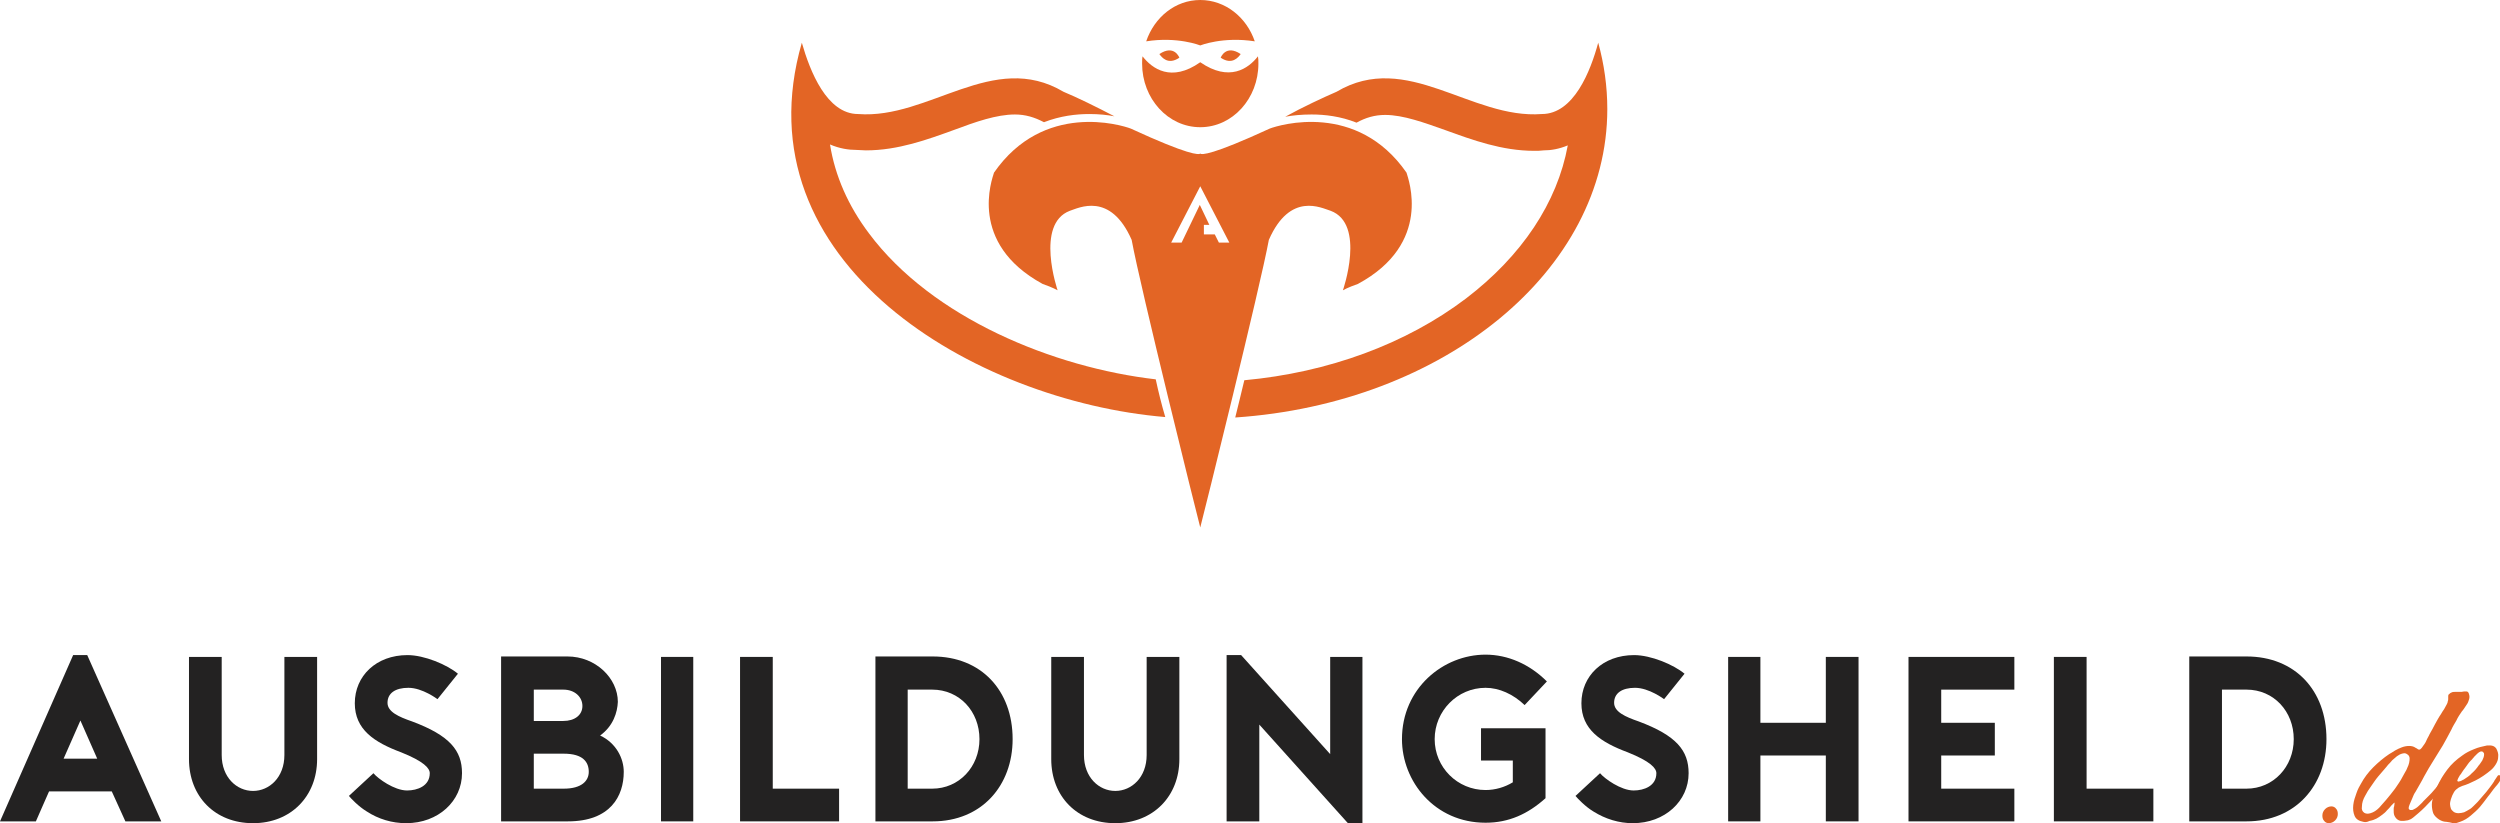
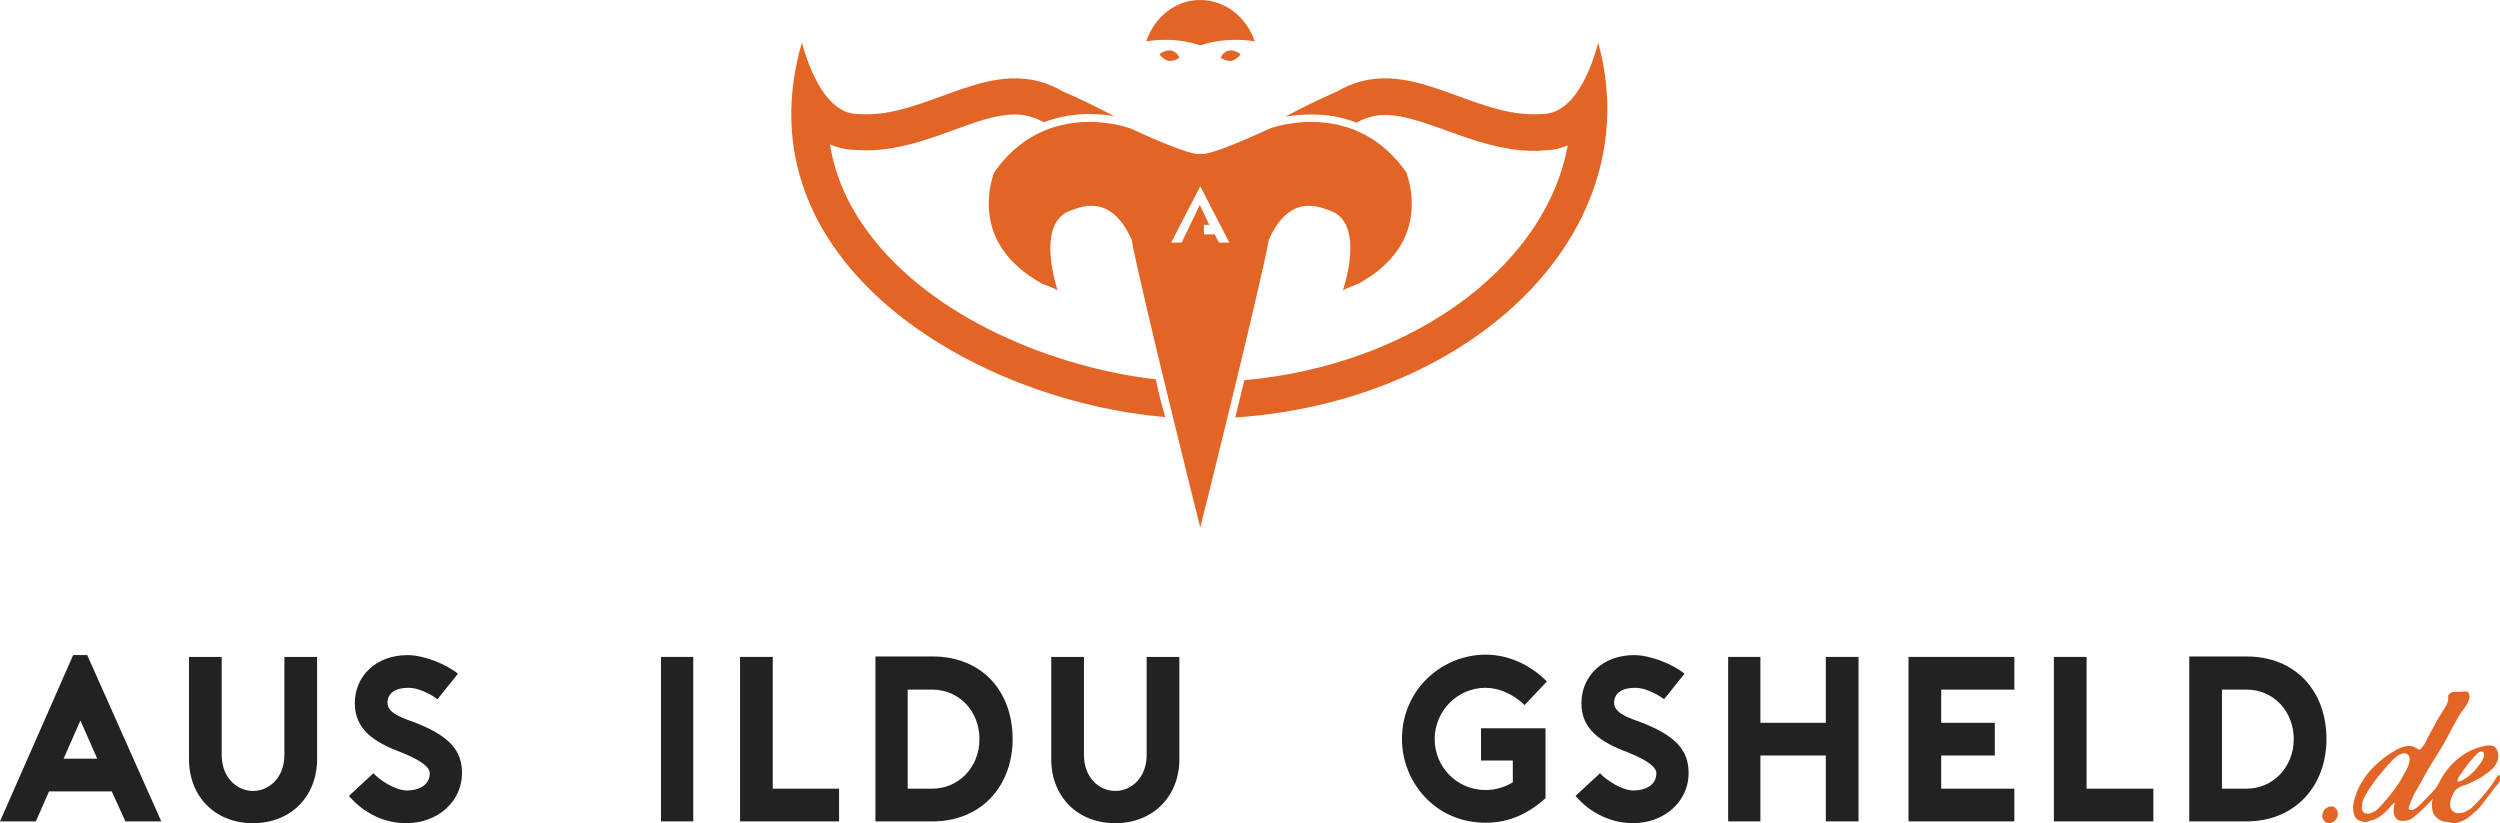
<svg xmlns="http://www.w3.org/2000/svg" version="1.1" id="Ebene_1" x="0px" y="0px" viewBox="0 0 550.3 181.2" style="enable-background:new 0 0 550.3 181.2;" xml:space="preserve">
  <style type="text/css">
	.st0{fill:#E36525;}
	.st1{fill-rule:evenodd;clip-rule:evenodd;fill:#E36525;}
	.st2{fill:#232222;}
</style>
  <g>
    <path class="st0" d="M254.4,83.5c-22.5-2.6-49.2-13.5-63.1-32.1c-4.6-6.1-7.5-12.7-8.6-19.6c2.1,0.9,4.1,1.2,5.8,1.2   c0.7,0,1.4,0.1,2.1,0.1c7.1,0,13.6-2.4,19.4-4.5c4.8-1.8,9.4-3.4,13.4-3.4c2.3,0,4.3,0.6,6.4,1.7c3.6-1.4,7.1-1.8,10-1.8   c2.1,0,4,0.2,5.5,0.5c-3.8-2-8.3-4.2-11.2-5.4c-15.5-9.2-29.6,6.1-45.2,4.9c-6.9,0-10.6-9.4-12.4-15.7c-14,48.5,38.2,78.9,80,82.4   C255.7,89.1,255,86.3,254.4,83.5" />
    <path class="st0" d="M351.8,9.4c-1.7,6.3-5.4,15.7-12.4,15.7c-15.6,1.2-29.7-14.1-45.2-4.9c-3,1.3-7.5,3.4-11.3,5.5   c1.6-0.3,3.6-0.5,5.8-0.5c2.9,0,6.4,0.4,9.9,1.8c2-1.1,4-1.7,6.3-1.7c4,0,8.6,1.7,13.4,3.4c5.8,2.1,12.3,4.5,19.4,4.5   c0.7,0,1.4,0,2.1-0.1c1.6,0,3.4-0.3,5.3-1.1c-2.3,12.6-10.1,24.3-22.4,33.7c-13.2,10-30.3,16.3-48.8,18c-0.7,2.8-1.3,5.5-2,8.2   c45.9-3.1,81.9-32.3,81.9-67.9C353.8,19,353.1,14.1,351.8,9.4" />
    <path class="st0" d="M264.2,33.6v0.2C264.2,33.7,264.2,33.6,264.2,33.6" />
    <path class="st0" d="M264.2,33.6c0,0,0,0.1,0,0.2V33.6L264.2,33.6z" />
    <path class="st0" d="M264.2,10c0,0,5-2,12-0.9c-1.8-5.3-6.5-9.1-12-9.1c-5.5,0-10.1,3.8-11.9,9.1C259.2,8,264.2,10,264.2,10" />
    <path class="st0" d="M268.7,12.7c2.5,1.7,3.9-0.1,4.4-0.8C269.8,9.7,268.7,12.7,268.7,12.7" />
-     <path class="st0" d="M264.2,13.7c-6.4,4.5-10.6,1.4-12.7-1.3c-0.1,0.5-0.1,1.1-0.1,1.6c0,7.7,5.7,14,12.8,14   c7.1,0,12.8-6.3,12.8-14c0-0.6,0-1.1-0.1-1.6C274.8,15.1,270.6,18.1,264.2,13.7" />
    <path class="st0" d="M255.2,11.9c0.5,0.7,1.9,2.5,4.4,0.8C259.6,12.7,258.5,9.7,255.2,11.9" />
    <path class="st1" d="M309.6,38c-10.9-15.7-28-10.5-30.1-9.7c-12.8,5.9-15,5.8-15.3,5.5v0c0,0,0,0,0,0c0,0,0,0,0,0v0   c-0.3,0.3-2.5,0.4-15.3-5.5c-2.1-0.8-19.2-6-30.1,9.7c-0.4,1.4-5.8,15.5,10.7,24.5c2.3,0.8,3.3,1.4,3.3,1.4s-5-14.6,2.7-17.5   c1.9-0.6,8.9-4.3,13.6,6.4c1.9,10.4,14.3,60.3,15.1,63.3v0.1c0,0,0,0,0,0c0,0,0,0,0,0v-0.1c0.8-3,13.2-53,15.1-63.3   c4.7-10.7,11.6-7,13.6-6.4c7.8,2.9,2.7,17.5,2.7,17.5s1-0.6,3.3-1.4C315.4,53.6,310,39.4,309.6,38L309.6,38z M270.6,53.4L264.2,41   l-6.4,12.4h2.3l4-8.3l2.1,4.4H265v2.1h2.4l0.9,1.8H270.6L270.6,53.4z" />
    <path class="st2" d="M21.4,167l-3.7-8.4l-3.7,8.4H21.4L21.4,167z M19.2,144.2l16.3,36.6h-7.9l-3-6.6H10.8c-0.9,2.1-2.1,4.7-2.9,6.6   H0l16.1-36.6H19.2L19.2,144.2z" />
    <path class="st2" d="M41.6,167.1v-22.5h7.2v21.6c0,4.9,3.3,7.9,6.9,7.9c3.6,0,6.9-3,6.9-7.9v-21.6h7.2v22.5   c0,8.2-5.8,14.1-14.1,14.1C47.3,181.2,41.6,175.3,41.6,167.1" />
    <path class="st2" d="M80.7,178.6L80.7,178.6c-1.8-1.1-3.4-2.8-3.9-3.4l5.4-5c1,1.2,4.6,3.8,7.4,3.8c2.3,0,5-1,5-3.8   c0-1.1-1.3-2.6-6.3-4.6c-5.9-2.2-10.2-5-10.2-10.8c0-6,4.7-10.6,11.6-10.6c3.7,0,8.7,2.1,11.1,4.1l-4.5,5.6c0,0-3.3-2.5-6.4-2.5   c-2.9,0-4.6,1.2-4.6,3.3c0,2,2.5,3.1,5.4,4.1c8.3,3.1,11,6.4,11,11.4c0,6.1-5.2,11-12.3,11C86.3,181.2,83.3,180.3,80.7,178.6" />
-     <path class="st2" d="M129.6,169.9c0-2.1-1.2-4-5.5-4h-6.6v7.7h6.6C128,173.6,129.6,171.9,129.6,169.9 M117.5,158.7h6.5   c2.5,0,4.2-1.3,4.2-3.3c0-2-1.7-3.6-4.2-3.6h-6.5V158.7L117.5,158.7z M132.1,161.9c3.6,1.7,5.2,5.1,5.2,8c0,5.3-2.9,10.9-12.3,10.9   h-14.7v-36.3h14.6c6.2,0,11.1,4.8,11.1,10C135.9,156.8,135,159.8,132.1,161.9" />
    <polygon class="st2" points="145.5,144.6 152.6,144.6 152.6,180.8 145.5,180.8 145.5,144.6  " />
    <polygon class="st2" points="184.7,180.8 162.9,180.8 162.9,144.6 170.1,144.6 170.1,173.6 184.7,173.6 184.7,180.8  " />
    <path class="st2" d="M199.8,173.6h5.4c5.9,0,10.4-4.8,10.4-10.9c0-6.1-4.4-10.9-10.4-10.9h-5.4V173.6L199.8,173.6z M192.7,180.8   v-36.3h12.6c10.7,0,17.6,7.5,17.6,18.2c0,10.2-6.8,18.1-17.6,18.1H192.7L192.7,180.8z" />
    <path class="st2" d="M231.4,167.1v-22.5h7.2v21.6c0,4.9,3.3,7.9,6.9,7.9c3.6,0,6.9-3,6.9-7.9v-21.6h7.2v22.5   c0,8.2-5.8,14.1-14.1,14.1C237.1,181.2,231.4,175.3,231.4,167.1" />
-     <polygon class="st2" points="270,144.2 273.2,144.2 292.8,166 292.8,144.6 299.9,144.6 299.9,181.2 296.7,181.2 277.2,159.5    277.2,180.8 270,180.8 270,144.2  " />
    <path class="st2" d="M326,160.3h14.2v15.4c-3.9,3.5-8.1,5.4-13.2,5.4c-11.2,0-18.4-9.1-18.4-18.4c0-11.2,9.1-18.6,18.4-18.6   c4.9,0,9.7,2.1,13.5,5.9l-4.9,5.2c-2.5-2.4-5.6-3.8-8.6-3.8c-6.2,0-11.2,5.1-11.2,11.3c0,6.2,5,11.2,11.2,11.2c2.1,0,4.2-0.6,6-1.7   v-4.8h-7V160.3L326,160.3z" />
    <path class="st2" d="M350.7,178.6L350.7,178.6c-1.8-1.1-3.4-2.8-3.9-3.4l5.4-5c1,1.2,4.6,3.8,7.4,3.8c2.3,0,5-1,5-3.8   c0-1.1-1.3-2.6-6.3-4.6c-5.9-2.2-10.2-5-10.2-10.8c0-6,4.7-10.6,11.6-10.6c3.7,0,8.7,2.1,11.1,4.1l-4.5,5.6c0,0-3.3-2.5-6.4-2.5   c-2.9,0-4.6,1.2-4.6,3.3c0,2,2.5,3.1,5.4,4.1c8.3,3.1,11,6.4,11,11.4c0,6.1-5.2,11-12.3,11C356.4,181.2,353.4,180.3,350.7,178.6" />
    <polygon class="st2" points="409.1,144.6 409.1,180.8 401.9,180.8 401.9,166.3 387.5,166.3 387.5,180.8 380.4,180.8 380.4,144.6    387.5,144.6 387.5,159.1 401.9,159.1 401.9,144.6 409.1,144.6  " />
    <polygon class="st2" points="427.3,151.8 427.3,159.1 439.1,159.1 439.1,166.3 427.3,166.3 427.3,173.6 443.4,173.6 443.4,180.8    420.1,180.8 420.1,144.6 443.4,144.6 443.4,151.8 427.3,151.8  " />
    <polygon class="st2" points="474,180.8 452.1,180.8 452.1,144.6 459.3,144.6 459.3,173.6 474,173.6 474,180.8  " />
    <path class="st2" d="M489.1,173.6h5.4c5.9,0,10.4-4.8,10.4-10.9c0-6.1-4.4-10.9-10.4-10.9h-5.4V173.6L489.1,173.6z M481.9,180.8   v-36.3h12.6c10.7,0,17.6,7.5,17.6,18.2c0,10.2-6.8,18.1-17.6,18.1H481.9L481.9,180.8z" />
    <path class="st0" d="M514.6,179.2c0,0.5-0.2,1-0.6,1.4c-0.4,0.4-0.9,0.6-1.4,0.6c-0.4,0-0.8-0.2-1-0.5c-0.3-0.3-0.4-0.7-0.4-1.2   c0-0.5,0.2-1,0.6-1.4c0.4-0.4,0.9-0.6,1.4-0.6c0.4,0,0.8,0.2,1,0.5C514.5,178.3,514.6,178.7,514.6,179.2" />
    <path class="st0" d="M521.8,179c0.7-0.2,1.3-0.6,1.9-1.2c0.5-0.6,1-1.1,1.5-1.7c0.7-0.8,1.3-1.6,2-2.5c0.6-0.9,1.2-1.7,1.7-2.7   c0.2-0.3,0.3-0.6,0.5-0.9c0.2-0.3,0.4-0.7,0.5-1c0.2-0.4,0.3-0.7,0.4-1.1c0.1-0.4,0.1-0.7,0.1-1c0-0.2-0.1-0.5-0.3-0.7   c-0.2-0.2-0.4-0.3-0.7-0.4c-0.4,0-0.8,0.1-1.2,0.3c-0.4,0.2-0.8,0.5-1.1,0.8c-0.4,0.3-0.7,0.6-1,1c-0.3,0.3-0.6,0.6-0.8,0.9   c-0.6,0.7-1.2,1.4-1.8,2.1c-0.6,0.7-1.1,1.5-1.6,2.2c-0.5,0.7-0.9,1.3-1.3,2.1c-0.4,0.7-0.7,1.5-0.7,2.4c-0.1,0.6,0.1,1,0.5,1.3   C520.7,179.1,521.2,179.2,521.8,179L521.8,179L521.8,179z M520.2,180.9c-1-0.2-1.6-0.6-1.9-1.3c-0.3-0.7-0.4-1.5-0.3-2.4   c0.1-0.9,0.4-1.8,0.7-2.6c0.3-0.9,0.7-1.6,1-2.1c0.7-1.3,1.6-2.5,2.7-3.6c1.1-1.1,2.3-2.1,3.5-2.9c0.4-0.2,0.8-0.5,1.3-0.8   c0.5-0.3,1-0.5,1.5-0.7c0.5-0.2,1.1-0.3,1.6-0.3c0.5,0,1,0.1,1.4,0.4c0.2,0.1,0.4,0.2,0.5,0.3c0.1,0.1,0.3,0.1,0.4,0.1   c0.1,0,0.2-0.1,0.3-0.2c0.1-0.1,0.3-0.3,0.4-0.5c0.3-0.4,0.6-0.8,0.8-1.3c0.2-0.5,0.5-0.9,0.7-1.4c0.4-0.7,0.8-1.4,1.2-2.2   c0.4-0.7,0.8-1.5,1.3-2.2c0.2-0.4,0.5-0.8,0.7-1.1c0.2-0.4,0.4-0.7,0.6-1.1c0.1-0.2,0.2-0.4,0.2-0.6c0.1-0.2,0.1-0.4,0.1-0.6   c0-0.2,0-0.3,0-0.5c0-0.2,0-0.4,0.2-0.5c0.2-0.2,0.3-0.3,0.6-0.4c0.2-0.1,0.5-0.1,0.7-0.1c0.3,0,0.5,0,0.8,0c0.2,0,0.5,0,0.7,0   c0.3-0.1,0.7-0.1,1-0.1c0.3,0,0.5,0.2,0.6,0.7c0.1,0.3,0.1,0.7,0,1c-0.1,0.3-0.2,0.7-0.4,1c-0.2,0.3-0.4,0.6-0.6,0.9   c-0.2,0.3-0.4,0.6-0.6,0.8c-0.4,0.6-0.9,1.3-1.2,2c-0.4,0.7-0.8,1.3-1.1,2c-0.6,1.2-1.3,2.4-1.9,3.5c-0.7,1.1-1.4,2.3-2.1,3.4   c-0.7,1.1-1.4,2.3-2,3.4c-0.6,1.2-1.3,2.3-1.9,3.4c-0.3,0.4-0.5,0.9-0.7,1.4c-0.2,0.5-0.4,0.9-0.6,1.4c-0.1,0.3-0.2,0.5-0.2,0.8   c0,0.2,0.1,0.3,0.3,0.4c0.2,0,0.3,0,0.5,0c0.5-0.2,1-0.5,1.3-0.8c0.4-0.4,0.8-0.7,1.1-1.1c0.4-0.4,0.8-0.8,1.2-1.2   c0.4-0.4,0.8-0.8,1.2-1.3c0.3-0.3,0.5-0.6,0.8-1c0.2-0.3,0.5-0.7,0.7-1.1c0.1-0.2,0.2-0.4,0.3-0.6c0.1-0.2,0.2-0.4,0.4-0.5   c0.1-0.1,0.3-0.2,0.5-0.2c0.2,0,0.3,0.1,0.3,0.4c0,0.1,0,0.3-0.1,0.4c-0.1,0.1-0.1,0.2-0.2,0.4c-0.2,0.4-0.4,0.7-0.6,1.1   c-0.2,0.3-0.5,0.7-0.7,1c-0.8,1.1-1.7,2.1-2.7,3.1c-0.9,1-1.9,1.9-3,2.8c-0.2,0.2-0.5,0.4-0.8,0.6c-0.3,0.1-0.6,0.3-0.9,0.3   c-0.4,0.1-0.8,0.1-1.2,0.1c-0.4,0-0.8-0.2-1.1-0.5c-0.2-0.2-0.4-0.5-0.5-0.8c-0.1-0.3-0.1-0.6-0.1-0.9c0,0,0-0.2,0-0.4   c0-0.2,0-0.4,0.1-0.6c0-0.2,0.1-0.5,0.1-0.8c-0.1,0-0.1,0-0.2,0.1c0,0-0.1,0.1-0.2,0.2c-0.1,0.1-0.2,0.2-0.3,0.3   c-0.3,0.4-0.7,0.8-1,1.1c-0.3,0.4-0.7,0.7-1.1,1c-0.4,0.3-0.8,0.6-1.2,0.8c-0.4,0.2-0.9,0.4-1.5,0.5C521,181,520.6,181,520.2,180.9   " />
    <path class="st0" d="M541.3,172c0.2,0,0.4-0.1,0.6-0.2c0.2-0.1,0.3-0.2,0.4-0.2c0.6-0.4,1.3-0.8,1.8-1.4c0.6-0.5,1.1-1.1,1.5-1.7   c0.3-0.3,0.5-0.7,0.8-1.1c0.2-0.4,0.4-0.9,0.4-1.3c0-0.2,0-0.4-0.2-0.5c-0.1-0.2-0.3-0.2-0.5-0.2c-0.3,0.1-0.5,0.2-0.8,0.5   c-0.3,0.3-0.5,0.5-0.7,0.7c-0.1,0.2-0.3,0.3-0.4,0.5c-0.1,0.1-0.3,0.3-0.4,0.4c-0.4,0.4-0.7,0.9-1,1.3c-0.3,0.4-0.7,0.9-1,1.4   c0,0.1-0.1,0.2-0.3,0.4c-0.1,0.2-0.3,0.5-0.4,0.7c-0.1,0.2-0.2,0.5-0.2,0.6C541,172,541.1,172.1,541.3,172 M538.5,180.9   c-0.6,0-1.1-0.2-1.6-0.5c-0.6-0.4-1.1-0.9-1.3-1.4c-0.2-0.6-0.3-1.2-0.3-1.9c0-0.7,0.2-1.3,0.4-2c0.2-0.7,0.4-1.2,0.7-1.8   c0.6-1.4,1.4-2.7,2.3-3.9c0.9-1.2,2-2.2,3.3-3.1c0.8-0.6,1.6-1,2.6-1.4c0.9-0.4,1.9-0.6,2.8-0.8c1.1-0.1,1.7,0.1,2.1,0.7   c0.3,0.6,0.5,1.2,0.4,1.8c0,0.6-0.2,1.1-0.5,1.6c-0.3,0.5-0.7,1-1.2,1.4c-0.5,0.4-1,0.8-1.6,1.2c-0.6,0.4-1.1,0.7-1.7,1   c-0.6,0.3-1.1,0.5-1.5,0.7c-0.5,0.2-1,0.4-1.4,0.5c-0.4,0.2-0.8,0.3-1.1,0.6c-0.3,0.2-0.6,0.5-0.8,0.9c-0.2,0.3-0.4,0.8-0.6,1.4   c-0.1,0.4-0.2,0.7-0.2,1.1c0,0.3,0.1,0.7,0.2,1c0.1,0.3,0.4,0.5,0.6,0.7c0.3,0.2,0.6,0.3,1.1,0.3c0.4,0,0.8-0.1,1.2-0.2   c0.4-0.2,0.8-0.4,1.1-0.6c0.4-0.2,0.7-0.5,1-0.8c0.3-0.3,0.6-0.6,0.9-0.9c0.6-0.7,1.3-1.5,1.9-2.2c0.6-0.8,1.2-1.5,1.7-2.3   c0-0.1,0.1-0.2,0.3-0.5c0.1-0.2,0.3-0.4,0.4-0.6c0.1-0.2,0.3-0.3,0.4-0.3c0.1,0,0.2,0.1,0.3,0.4c0.1,0.4,0,0.8-0.3,1.2   c-0.3,0.4-0.5,0.7-0.8,1c-0.6,0.7-1.1,1.5-1.7,2.2c-0.6,0.8-1.1,1.5-1.7,2.2c-0.6,0.7-1.3,1.3-2,1.9s-1.5,1.1-2.4,1.4   c-0.5,0.2-0.9,0.3-1.4,0.4C539.5,181,539,181,538.5,180.9" />
  </g>
</svg>